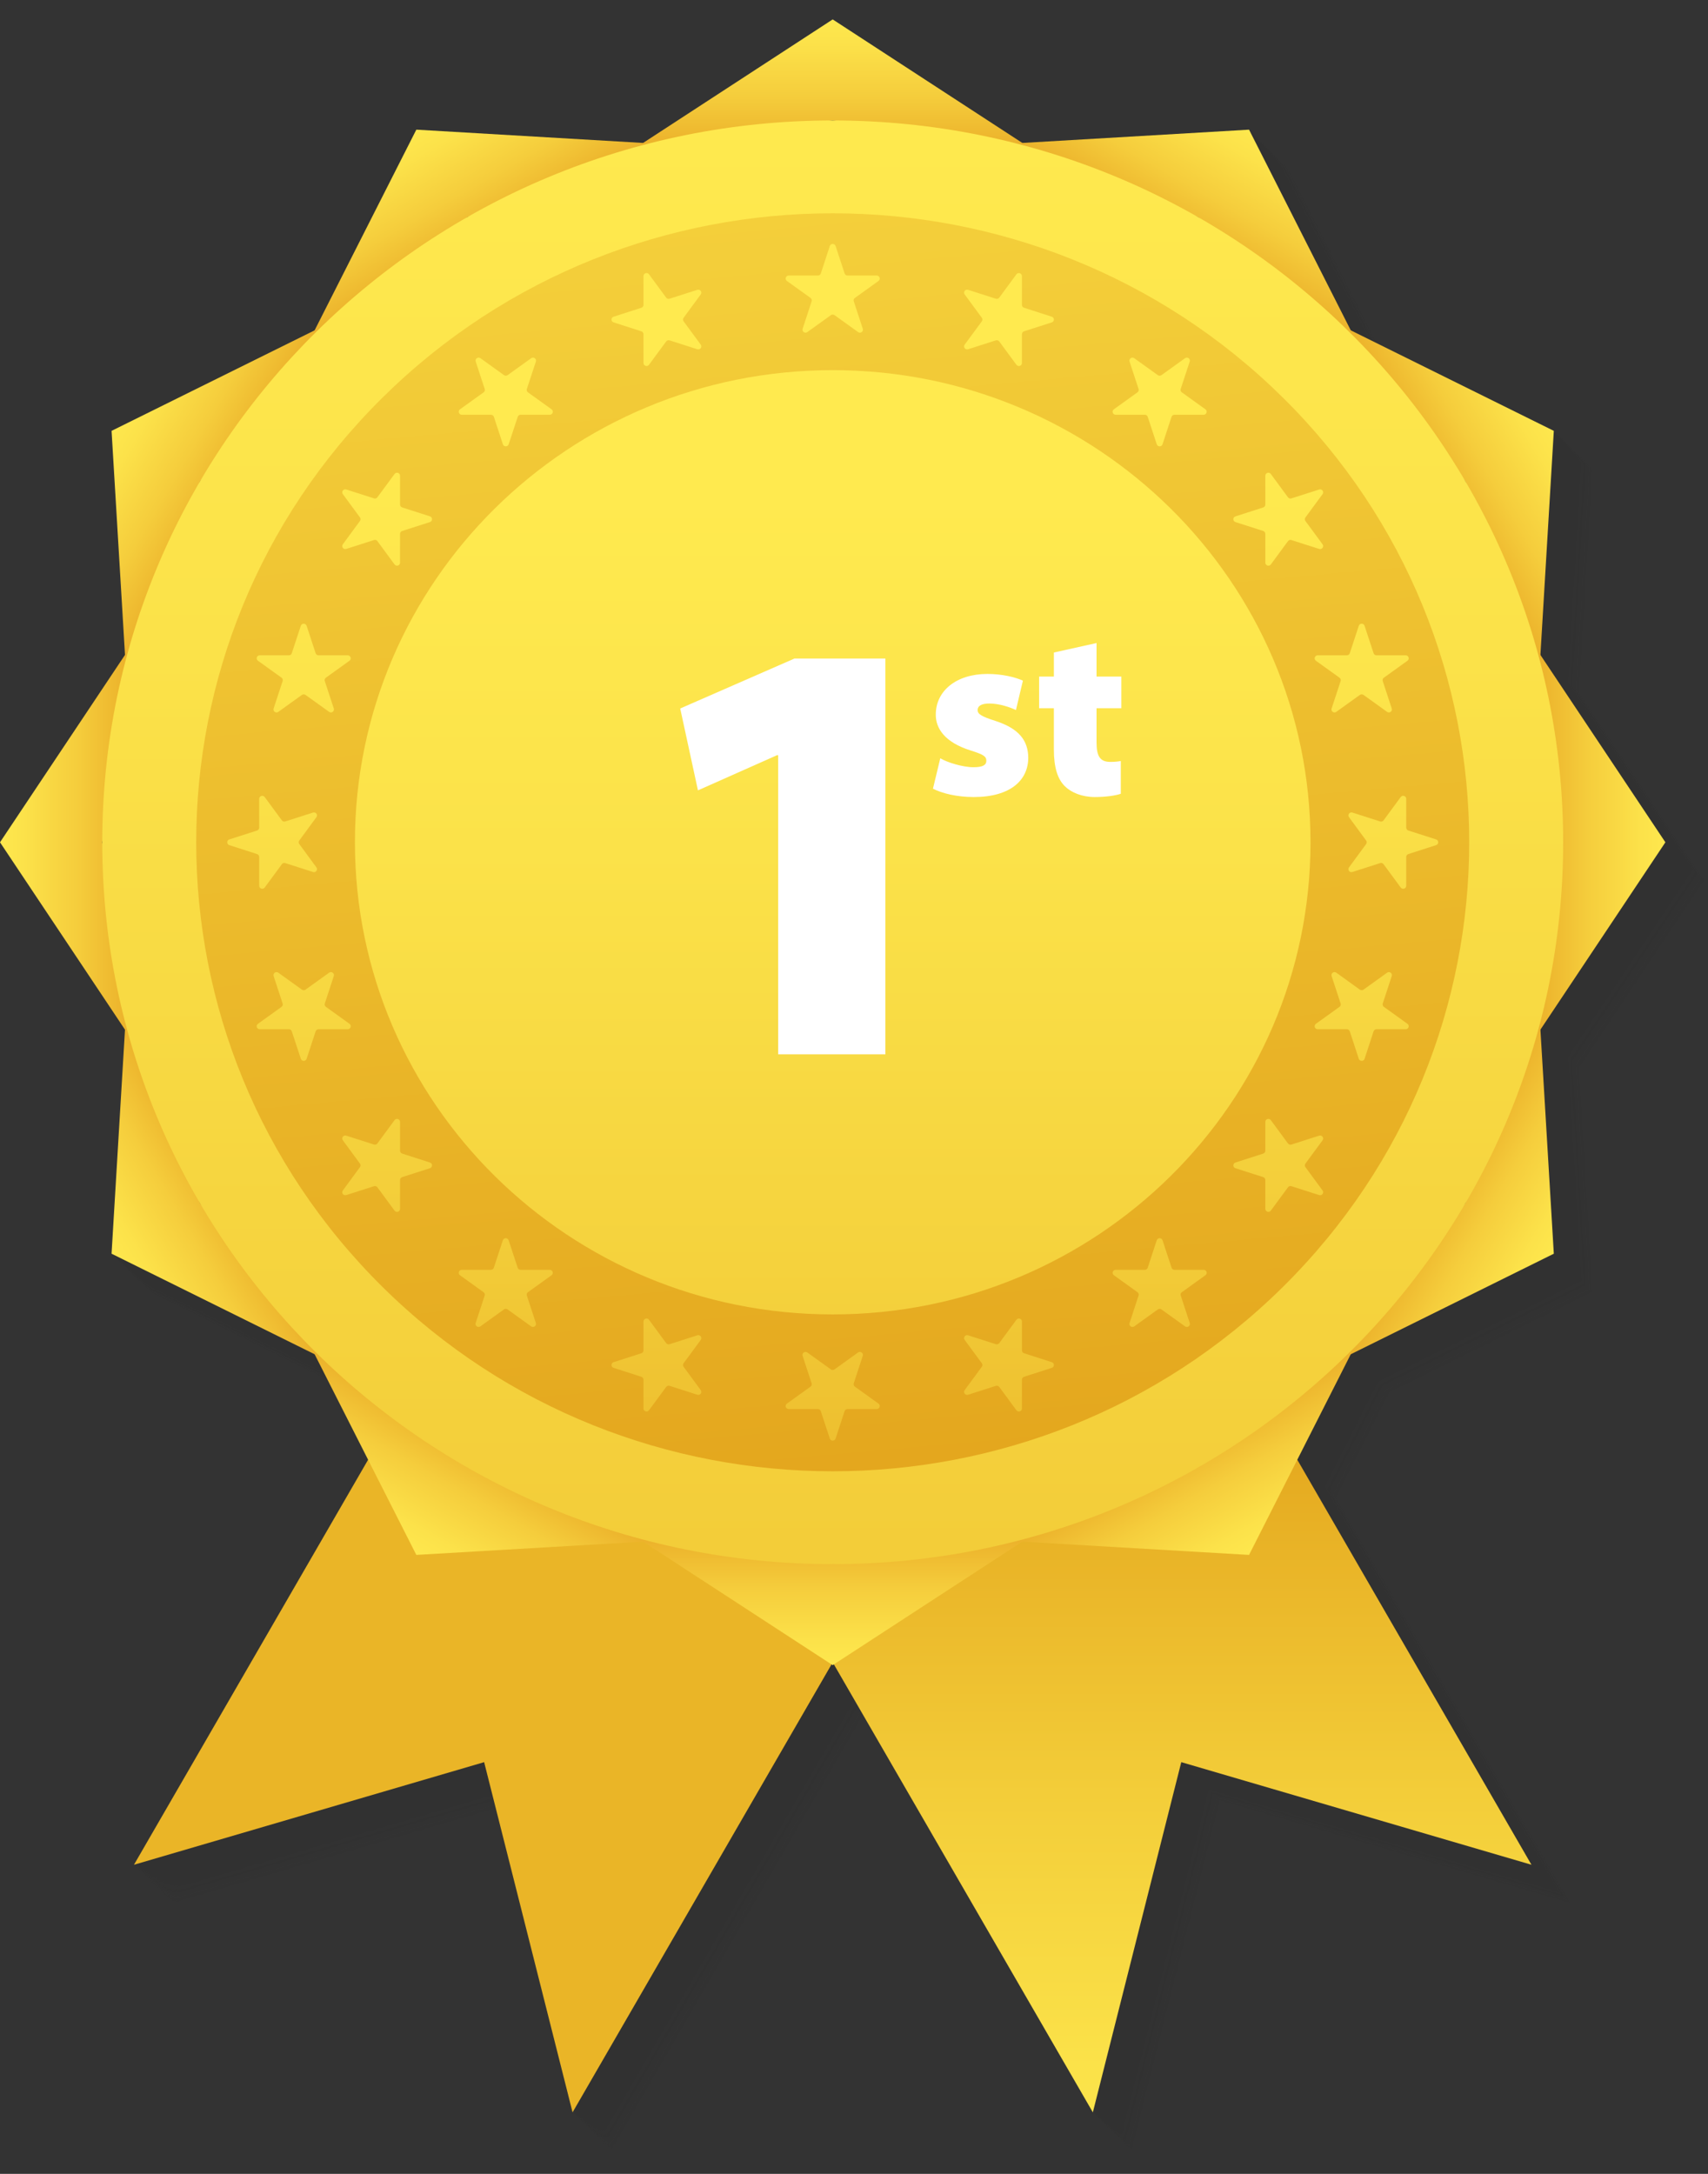
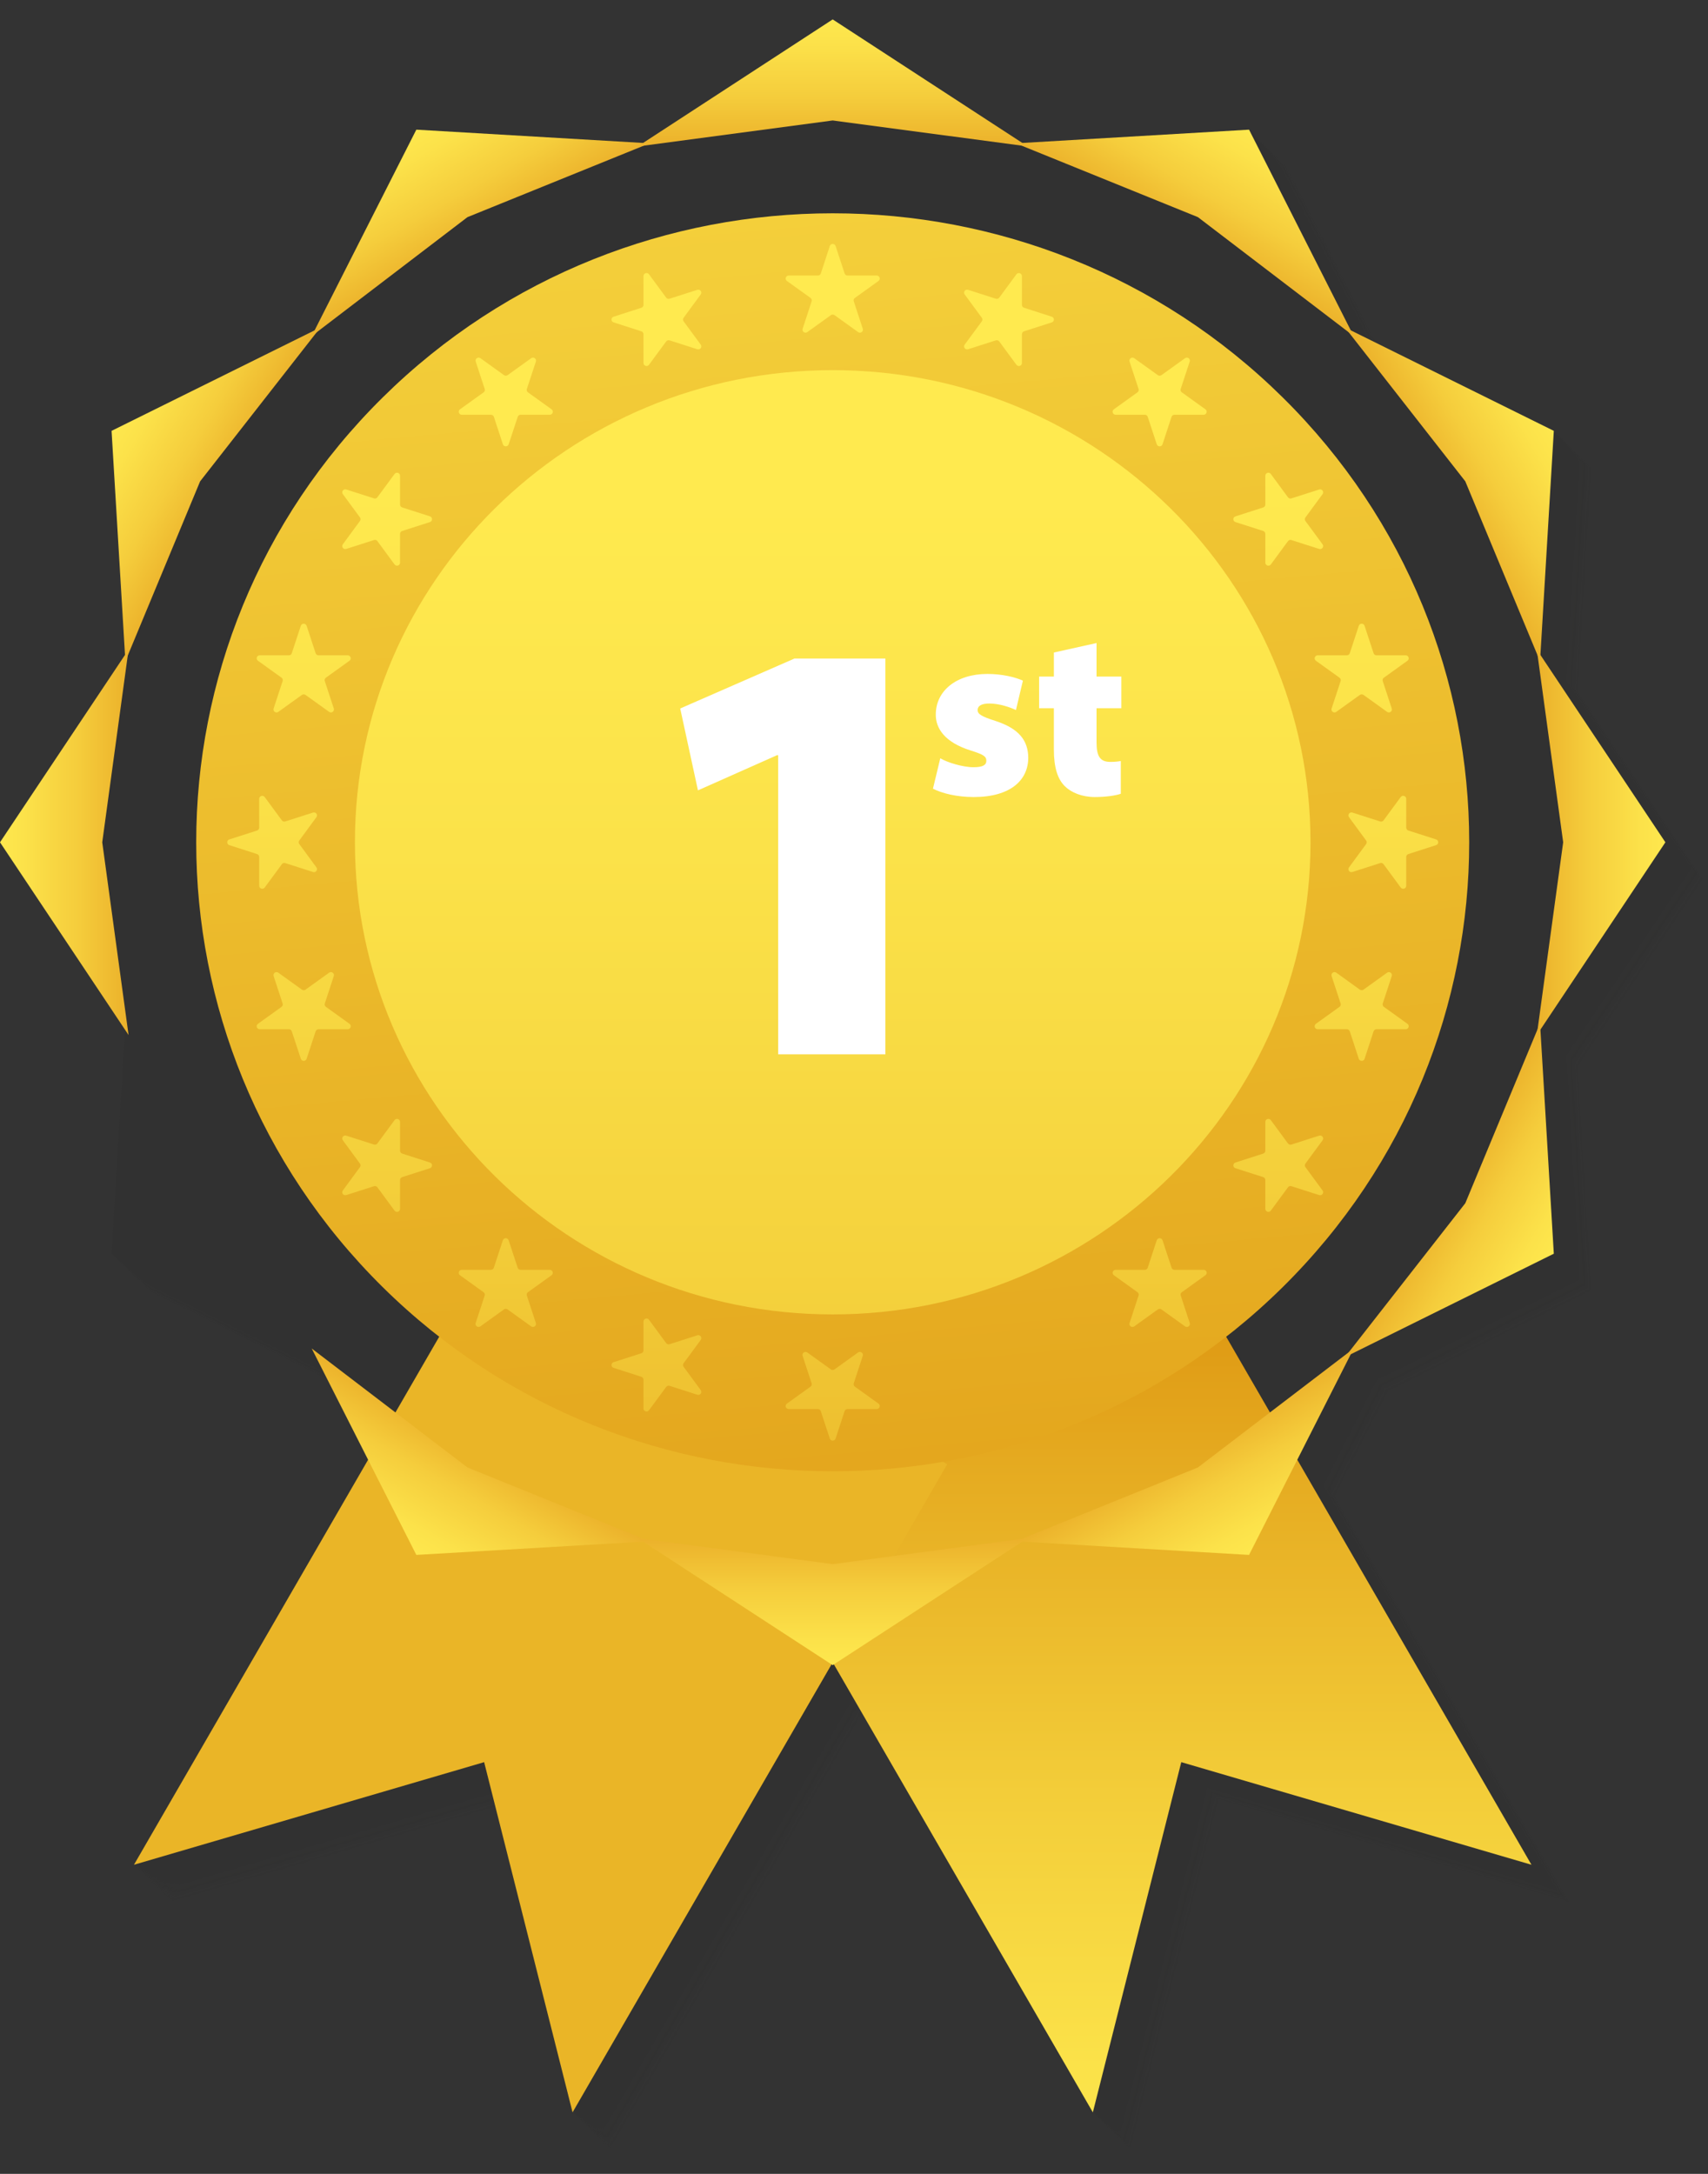
<svg xmlns="http://www.w3.org/2000/svg" width="44" height="56" viewBox="0 0 44 56" fill="none">
  <rect x="0" y="0" width="44" height="56" fill="#333333" stroke="none" />
  <g clip-path="url(#clip0_127_3424)">
    <g opacity="0.08">
      <path opacity="0.03" d="M40.745 17.92L41.091 12.149L35.86 9.559L33.239 4.39L27.398 4.732L22.514 1.55L17.629 4.732L11.788 4.39L9.168 9.559L3.937 12.149L4.283 17.92L1.062 22.747L4.283 27.575L3.937 33.346L9.168 35.936L10.545 38.653L4.513 49.087L13.534 46.444L15.812 55.466L22.483 43.926L22.513 43.946L22.543 43.926L29.215 55.466L31.492 46.444L40.513 49.087L34.481 38.653L35.859 35.936L41.09 33.346L40.743 27.575L43.964 22.747L40.743 17.92H40.745Z" fill="#1D1D1B" />
      <path opacity="0.06" d="M40.709 17.885L41.056 12.114L35.825 9.524L33.204 4.355L27.363 4.697L22.479 1.515L17.594 4.697L11.753 4.355L9.132 9.524L3.901 12.114L4.248 17.885L1.027 22.712L4.248 27.539L3.901 33.311L9.132 35.901L10.51 38.618L4.478 49.052L13.499 46.409L15.777 55.431L22.448 43.891L22.478 43.91L22.508 43.891L29.179 55.431L31.457 46.409L40.478 49.052L34.446 38.618L35.824 35.901L41.055 33.311L40.708 27.539L43.929 22.712L40.708 17.885H40.709Z" fill="#1D1D1B" />
-       <path opacity="0.1" d="M40.674 17.851L41.02 12.079L35.789 9.489L33.169 4.32L27.328 4.662L22.443 1.48L17.558 4.662L11.717 4.32L9.097 9.489L3.866 12.079L4.212 17.851L0.992 22.678L4.212 27.505L3.866 33.276L9.097 35.866L10.474 38.583L4.443 49.017L13.464 46.374L15.741 55.396L22.412 43.856L22.442 43.876L22.473 43.856L29.144 55.396L31.421 46.374L40.442 49.017L34.41 38.583L35.788 35.866L41.019 33.276L40.673 27.505L43.893 22.678L40.673 17.851H40.674Z" fill="#1D1D1B" />
      <path opacity="0.13" d="M40.639 17.815L40.985 12.043L35.754 9.454L33.133 4.285L27.293 4.627L22.408 1.445L17.523 4.627L11.682 4.285L9.062 9.454L3.831 12.043L4.177 17.815L0.957 22.642L4.177 27.469L3.831 33.241L9.062 35.831L10.439 38.548L4.407 48.982L13.428 46.339L15.706 55.361L22.377 43.821L22.407 43.84L22.437 43.821L29.108 55.361L31.386 46.339L40.407 48.982L34.375 38.548L35.753 35.831L40.984 33.241L40.638 27.469L43.858 22.642L40.638 17.815H40.639Z" fill="#1D1D1B" />
      <path opacity="0.16" d="M40.603 17.78L40.949 12.009L35.718 9.419L33.098 4.25L27.257 4.592L22.372 1.41L17.487 4.592L11.646 4.25L9.026 9.419L3.795 12.009L4.141 17.78L0.921 22.608L4.141 27.435L3.795 33.206L9.026 35.796L10.403 38.513L4.372 48.947L13.393 46.304L15.67 55.326L22.341 43.786L22.372 43.806L22.402 43.786L29.073 55.326L31.35 46.304L40.371 48.947L34.34 38.513L35.717 35.796L40.948 33.206L40.602 27.435L43.822 22.608L40.602 17.78H40.603Z" fill="#1D1D1B" />
      <path opacity="0.19" d="M40.568 17.745L40.914 11.973L35.683 9.384L33.063 4.215L27.222 4.557L22.337 1.375L17.452 4.557L11.611 4.215L8.991 9.384L3.76 11.973L4.106 17.745L0.886 22.572L4.106 27.399L3.76 33.171L8.991 35.761L10.368 38.478L4.337 48.912L13.358 46.269L15.635 55.291L22.306 43.751L22.336 43.77L22.367 43.751L29.038 55.291L31.315 46.269L40.336 48.912L34.304 38.478L35.682 35.761L40.913 33.171L40.567 27.399L43.787 22.572L40.567 17.745H40.568Z" fill="#1D1D1B" />
      <path opacity="0.23" d="M40.532 17.71L40.879 11.938L35.648 9.349L33.027 4.18L27.186 4.522L22.301 1.339L17.416 4.522L11.575 4.18L8.955 9.349L3.724 11.938L4.07 17.71L0.85 22.537L4.07 27.364L3.724 33.136L8.955 35.725L10.332 38.443L4.3 48.877L13.322 46.234L15.599 55.255L22.27 43.716L22.3 43.735L22.331 43.716L29.002 55.255L31.279 46.234L40.3 48.877L34.268 38.443L35.646 35.725L40.877 33.136L40.531 27.364L43.751 22.537L40.531 17.71H40.532Z" fill="#1D1D1B" />
      <path opacity="0.26" d="M40.497 17.675L40.843 11.904L35.612 9.314L32.992 4.145L27.151 4.487L22.266 1.305L17.381 4.487L11.54 4.145L8.92 9.314L3.688 11.904L4.035 17.675L0.814 22.502L4.035 27.329L3.688 33.101L8.92 35.691L10.297 38.408L4.265 48.842L13.286 46.199L15.564 55.221L22.235 43.681L22.265 43.7L22.295 43.681L28.966 55.221L31.244 46.199L40.265 48.842L34.233 38.408L35.611 35.691L40.842 33.101L40.495 27.329L43.716 22.502L40.495 17.675H40.497Z" fill="#1D1D1B" />
      <path opacity="0.29" d="M40.462 17.64L40.808 11.868L35.577 9.279L32.956 4.11L27.115 4.452L22.23 1.27L17.345 4.452L11.504 4.11L8.884 9.279L3.653 11.868L3.999 17.64L0.779 22.467L3.999 27.294L3.653 33.066L8.884 35.655L10.261 38.373L4.23 48.807L13.251 46.164L15.528 55.185L22.199 43.646L22.23 43.665L22.26 43.646L28.931 55.185L31.208 46.164L40.229 48.807L34.197 38.373L35.575 35.655L40.806 33.066L40.46 27.294L43.68 22.467L40.46 17.64H40.462Z" fill="#1D1D1B" />
      <path opacity="0.32" d="M40.426 17.605L40.773 11.834L35.541 9.244L32.921 4.075L27.08 4.417L22.195 1.235L17.31 4.417L11.469 4.075L8.849 9.244L3.618 11.834L3.964 17.605L0.744 22.432L3.964 27.259L3.618 33.031L8.849 35.621L10.226 38.338L4.194 48.772L13.216 46.129L15.493 55.151L22.164 43.611L22.194 43.631L22.224 43.611L28.896 55.151L31.173 46.129L40.194 48.772L34.162 38.338L35.54 35.621L40.771 33.031L40.425 27.259L43.645 22.432L40.425 17.605H40.426Z" fill="#1D1D1B" />
-       <path opacity="0.35" d="M40.391 17.57L40.737 11.798L35.506 9.209L32.885 4.04L27.045 4.382L22.159 1.2L17.274 4.382L11.434 4.04L8.813 9.209L3.582 11.798L3.928 17.57L0.708 22.397L3.928 27.224L3.582 32.996L8.813 35.586L10.191 38.303L4.159 48.737L13.18 46.094L15.457 55.115L22.128 43.576L22.159 43.595L22.189 43.576L28.86 55.115L31.137 46.094L40.158 48.737L34.127 38.303L35.504 35.586L40.735 32.996L40.389 27.224L43.609 22.397L40.389 17.57H40.391Z" fill="#1D1D1B" />
      <path opacity="0.39" d="M40.355 17.535L40.701 11.764L35.47 9.174L32.85 4.005L27.009 4.347L22.124 1.165L17.239 4.347L11.399 4.005L8.778 9.174L3.547 11.764L3.893 17.535L0.673 22.363L3.893 27.189L3.547 32.961L8.778 35.551L10.155 38.268L4.124 48.702L13.145 46.059L15.422 55.081L22.093 43.541L22.123 43.561L22.154 43.541L28.825 55.081L31.102 46.059L40.123 48.702L34.092 38.268L35.469 35.551L40.7 32.961L40.354 27.189L43.574 22.363L40.354 17.535H40.355Z" fill="#1D1D1B" />
      <path opacity="0.42" d="M40.32 17.5L40.666 11.728L35.435 9.139L32.815 3.97L26.974 4.312L22.088 1.13L17.204 4.312L11.363 3.97L8.742 9.139L3.511 11.728L3.858 17.5L0.637 22.327L3.858 27.154L3.511 32.926L8.742 35.516L10.12 38.233L4.088 48.667L13.109 46.024L15.387 55.045L22.058 43.506L22.088 43.525L22.118 43.506L28.789 55.045L31.067 46.024L40.088 48.667L34.056 38.233L35.433 35.516L40.664 32.926L40.318 27.154L43.538 22.327L40.318 17.5H40.32Z" fill="#1D1D1B" />
      <path opacity="0.45" d="M40.284 17.465L40.63 11.694L35.399 9.104L32.779 3.935L26.938 4.277L22.053 1.095L17.169 4.277L11.328 3.935L8.707 9.104L3.476 11.694L3.822 17.465L0.602 22.293L3.822 27.12L3.476 32.891L8.707 35.481L10.085 38.198L4.053 48.632L13.074 45.989L15.351 55.011L22.023 43.471L22.053 43.491L22.083 43.471L28.754 55.011L31.032 45.989L40.053 48.632L34.021 38.198L35.398 35.481L40.629 32.891L40.283 27.12L43.503 22.293L40.283 17.465H40.284Z" fill="#1D1D1B" />
      <path opacity="0.48" d="M40.249 17.43L40.595 11.659L35.364 9.069L32.744 3.9L26.903 4.242L22.018 1.06L17.133 4.242L11.292 3.9L8.672 9.069L3.44 11.659L3.787 17.43L0.566 22.257L3.787 27.084L3.44 32.856L8.672 35.446L10.049 38.163L4.017 48.597L13.038 45.954L15.316 54.976L21.987 43.436L22.017 43.455L22.047 43.436L28.718 54.976L30.996 45.954L40.017 48.597L33.985 38.163L35.363 35.446L40.594 32.856L40.247 27.084L43.468 22.257L40.247 17.43H40.249Z" fill="#1D1D1B" />
      <path opacity="0.52" d="M40.213 17.395L40.56 11.624L35.328 9.034L32.708 3.865L26.867 4.207L21.983 1.025L17.098 4.207L11.257 3.865L8.636 9.034L3.405 11.624L3.752 17.395L0.531 22.223L3.752 27.05L3.405 32.821L8.636 35.411L10.014 38.128L3.982 48.562L13.003 45.919L15.281 54.941L21.952 43.401L21.982 43.421L22.012 43.401L28.683 54.941L30.961 45.919L39.982 48.562L33.95 38.128L35.327 35.411L40.559 32.821L40.212 27.05L43.433 22.223L40.212 17.395H40.213Z" fill="#1D1D1B" />
      <path opacity="0.55" d="M40.178 17.36L40.525 11.588L35.293 8.999L32.673 3.83L26.832 4.172L21.947 0.99L17.062 4.172L11.221 3.83L8.601 8.999L3.37 11.588L3.716 17.36L0.496 22.187L3.716 27.014L3.37 32.786L8.601 35.376L9.978 38.093L3.946 48.527L12.967 45.884L15.245 54.906L21.916 43.366L21.946 43.386L21.976 43.366L28.648 54.906L30.925 45.884L39.946 48.527L33.914 38.093L35.292 35.376L40.523 32.786L40.177 27.014L43.397 22.187L40.177 17.36H40.178Z" fill="#1D1D1B" />
      <path opacity="0.58" d="M40.142 17.326L40.489 11.554L35.258 8.964L32.637 3.795L26.797 4.137L21.912 0.955L17.027 4.137L11.186 3.795L8.566 8.964L3.334 11.554L3.681 17.326L0.46 22.153L3.681 26.98L3.334 32.751L8.566 35.341L9.943 38.058L3.911 48.492L12.932 45.849L15.21 54.871L21.881 43.331L21.911 43.351L21.941 43.331L28.612 54.871L30.89 45.849L39.911 48.492L33.879 38.058L35.257 35.341L40.488 32.751L40.142 26.98L43.362 22.153L40.142 17.326H40.142Z" fill="#1D1D1B" />
      <path opacity="0.61" d="M40.108 17.29L40.454 11.518L35.223 8.929L32.602 3.76L26.761 4.102L21.876 0.92L16.991 4.102L11.15 3.76L8.53 8.929L3.299 11.518L3.645 17.29L0.425 22.117L3.645 26.944L3.299 32.716L8.53 35.306L9.907 38.023L3.876 48.457L12.897 45.814L15.174 54.836L21.845 43.296L21.875 43.316L21.906 43.296L28.577 54.836L30.854 45.814L39.875 48.457L33.843 38.023L35.221 35.306L40.452 32.716L40.106 26.944L43.326 22.117L40.106 17.29H40.108Z" fill="#1D1D1B" />
      <path opacity="0.65" d="M40.072 17.256L40.418 11.484L35.187 8.894L32.566 3.725L26.726 4.067L21.841 0.885L16.956 4.067L11.115 3.725L8.495 8.894L3.264 11.484L3.61 17.256L0.39 22.083L3.61 26.91L3.264 32.681L8.495 35.271L9.872 37.988L3.84 48.422L12.861 45.779L15.139 54.801L21.81 43.261L21.84 43.281L21.87 43.261L28.542 54.801L30.819 45.779L39.84 48.422L33.808 37.988L35.186 35.271L40.417 32.681L40.071 26.91L43.291 22.083L40.071 17.256H40.072Z" fill="#1D1D1B" />
      <path opacity="0.68" d="M40.037 17.22L40.383 11.449L35.152 8.859L32.531 3.69L26.691 4.032L21.805 0.85L16.92 4.032L11.08 3.69L8.459 8.859L3.228 11.449L3.574 17.22L0.354 22.047L3.574 26.875L3.228 32.646L8.459 35.236L9.837 37.953L3.805 48.387L12.826 45.744L15.103 54.766L21.774 43.226L21.805 43.245L21.835 43.226L28.506 54.766L30.784 45.744L39.804 48.387L33.773 37.953L35.15 35.236L40.381 32.646L40.035 26.875L43.255 22.047L40.035 17.22H40.037Z" fill="#1D1D1B" />
      <path opacity="0.71" d="M40.001 17.186L40.347 11.414L35.116 8.824L32.496 3.655L26.655 3.997L21.77 0.815L16.885 3.997L11.044 3.655L8.424 8.824L3.193 11.414L3.539 17.186L0.319 22.013L3.539 26.84L3.193 32.611L8.424 35.201L9.801 37.919L3.77 48.352L12.791 45.709L15.068 54.731L21.739 43.191L21.77 43.211L21.8 43.191L28.471 54.731L30.748 45.709L39.769 48.352L33.738 37.919L35.115 35.201L40.346 32.611L40 26.84L43.22 22.013L40 17.186H40.001Z" fill="#1D1D1B" />
      <path opacity="0.74" d="M39.966 17.15L40.312 11.379L35.081 8.789L32.461 3.62L26.62 3.962L21.734 0.78L16.85 3.962L11.009 3.62L8.388 8.789L3.157 11.379L3.504 17.15L0.283 21.977L3.504 26.805L3.157 32.576L8.388 35.166L9.766 37.883L3.734 48.317L12.755 45.674L15.033 54.696L21.704 43.156L21.734 43.176L21.764 43.156L28.435 54.696L30.713 45.674L39.734 48.317L33.702 37.883L35.079 35.166L40.31 32.576L39.964 26.805L43.184 21.977L39.964 17.15H39.966Z" fill="#1D1D1B" />
      <path opacity="0.77" d="M39.93 17.116L40.276 11.344L35.045 8.754L32.425 3.585L26.584 3.927L21.699 0.745L16.814 3.927L10.974 3.585L8.353 8.754L3.122 11.344L3.468 17.116L0.248 21.943L3.468 26.77L3.122 32.541L8.353 35.131L9.731 37.849L3.699 48.282L12.72 45.639L14.997 54.661L21.669 43.121L21.699 43.141L21.729 43.121L28.4 54.661L30.677 45.639L39.699 48.282L33.667 37.849L35.044 35.131L40.275 32.541L39.929 26.77L43.149 21.943L39.929 17.116H39.93Z" fill="#1D1D1B" />
      <path opacity="0.81" d="M39.895 17.08L40.241 11.309L35.01 8.719L32.39 3.55L26.549 3.892L21.664 0.71L16.779 3.892L10.938 3.55L8.318 8.719L3.086 11.309L3.433 17.08L0.212 21.907L3.433 26.735L3.086 32.506L8.318 35.096L9.695 37.813L3.663 48.247L12.684 45.604L14.962 54.626L21.633 43.086L21.663 43.106L21.693 43.086L28.364 54.626L30.642 45.604L39.663 48.247L33.631 37.813L35.009 35.096L40.24 32.506L39.893 26.735L43.114 21.907L39.893 17.08H39.895Z" fill="#1D1D1B" />
      <path opacity="0.84" d="M39.859 17.046L40.206 11.274L34.974 8.684L32.354 3.515L26.513 3.857L21.628 0.675L16.744 3.857L10.903 3.515L8.282 8.684L3.051 11.274L3.398 17.046L0.177 21.873L3.398 26.7L3.051 32.472L8.282 35.061L9.66 37.779L3.628 48.212L12.649 45.569L14.927 54.591L21.598 43.051L21.628 43.071L21.658 43.051L28.329 54.591L30.607 45.569L39.628 48.212L33.596 37.779L34.973 35.061L40.205 32.472L39.858 26.7L43.079 21.873L39.858 17.046H39.859Z" fill="#1D1D1B" />
      <path opacity="0.87" d="M39.824 17.011L40.17 11.239L34.939 8.649L32.319 3.48L26.478 3.822L21.593 0.64L16.708 3.822L10.867 3.48L8.247 8.649L3.016 11.239L3.362 17.011L0.142 21.837L3.362 26.665L3.016 32.436L8.247 35.026L9.624 37.743L3.592 48.177L12.614 45.534L14.891 54.556L21.562 43.016L21.592 43.036L21.622 43.016L28.294 54.556L30.571 45.534L39.592 48.177L33.56 37.743L34.938 35.026L40.169 32.436L39.823 26.665L43.043 21.837L39.823 17.011H39.824Z" fill="#1D1D1B" />
      <path opacity="0.9" d="M39.788 16.976L40.135 11.204L34.904 8.614L32.283 3.445L26.442 3.787L21.558 0.605L16.673 3.787L10.832 3.445L8.212 8.614L2.98 11.204L3.327 16.976L0.106 21.803L3.327 26.63L2.98 32.402L8.212 34.991L9.589 37.709L3.557 48.142L12.578 45.499L14.856 54.521L21.527 42.981L21.557 43.001L21.587 42.981L28.258 54.521L30.536 45.499L39.557 48.142L33.525 37.709L34.903 34.991L40.134 32.402L39.787 26.63L43.008 21.803L39.787 16.976H39.788Z" fill="#1D1D1B" />
      <path opacity="0.94" d="M39.753 16.941L40.1 11.169L34.869 8.579L32.248 3.41L26.407 3.752L21.522 0.57L16.637 3.752L10.796 3.41L8.176 8.579L2.945 11.169L3.291 16.941L0.071 21.768L3.291 26.595L2.945 32.366L8.176 34.956L9.553 37.673L3.522 48.107L12.543 45.464L14.82 54.486L21.491 42.946L21.521 42.966L21.552 42.946L28.223 54.486L30.5 45.464L39.521 48.107L33.489 37.673L34.867 34.956L40.098 32.366L39.752 26.595L42.972 21.768L39.752 16.941H39.753Z" fill="#1D1D1B" />
      <path opacity="0.97" d="M39.718 16.906L40.064 11.134L34.833 8.545L32.212 3.375L26.372 3.717L21.487 0.535L16.602 3.717L10.761 3.375L8.141 8.545L2.91 11.134L3.256 16.906L0.036 21.733L3.256 26.56L2.91 32.332L8.141 34.921L9.518 37.639L3.486 48.073L12.508 45.429L14.785 54.451L21.456 42.911L21.486 42.931L21.517 42.911L28.188 54.451L30.465 45.429L39.486 48.073L33.454 37.639L34.832 34.921L40.063 32.332L39.717 26.56L42.937 21.733L39.717 16.906H39.718Z" fill="#1D1D1B" />
      <path d="M39.683 16.871L40.029 11.099L34.798 8.509L32.177 3.34L26.337 3.682L21.451 0.5L16.566 3.682L10.726 3.34L8.105 8.509L2.874 11.099L3.22 16.871L0 21.698L3.22 26.525L2.874 32.296L8.105 34.886L9.483 37.603L3.451 48.037L12.472 45.394L14.749 54.416L21.421 42.876L21.451 42.896L21.481 42.876L28.152 54.416L30.43 45.394L39.45 48.037L33.419 37.603L34.796 34.886L40.027 32.296L39.681 26.525L42.901 21.698L39.681 16.871H39.683Z" fill="#1D1D1B" />
    </g>
    <path d="M28.153 54.415L30.431 45.394L39.452 48.037L29.799 31.341L18.501 37.719L28.153 54.415Z" fill="url(#paint0_linear_127_3424)" />
    <path d="M14.75 54.415L12.472 45.394L3.451 48.037L13.103 31.341L24.402 37.719L14.75 54.415Z" fill="url(#paint1_linear_127_3424)" />
    <path d="M21.451 0.5L26.476 3.773L21.451 3.103L16.427 3.773L21.451 0.5Z" fill="url(#paint2_linear_127_3424)" />
    <path d="M10.725 3.34L16.733 3.692L12.042 5.594L8.03 8.657L10.725 3.34Z" fill="url(#paint3_linear_127_3424)" />
    <path d="M2.874 11.099L8.254 8.436L5.155 12.4L3.23 17.035L2.874 11.099Z" fill="url(#paint4_linear_127_3424)" />
    <path d="M0 21.698L3.312 16.733L2.634 21.698L3.312 26.663L0 21.698Z" fill="url(#paint5_linear_127_3424)" />
-     <path d="M2.874 32.296L3.23 26.36L5.155 30.995L8.254 34.96L2.874 32.296Z" fill="url(#paint6_linear_127_3424)" />
    <path d="M10.725 40.055L8.03 34.738L12.042 37.802L16.733 39.704L10.725 40.055Z" fill="url(#paint7_linear_127_3424)" />
    <path d="M21.451 42.895L16.427 39.622L21.451 40.293L26.476 39.622L21.451 42.895Z" fill="url(#paint8_linear_127_3424)" />
    <path d="M32.177 40.055L26.17 39.704L30.86 37.802L34.872 34.738L32.177 40.055Z" fill="url(#paint9_linear_127_3424)" />
    <path d="M40.028 32.296L34.648 34.96L37.748 30.995L39.673 26.36L40.028 32.296Z" fill="url(#paint10_linear_127_3424)" />
    <path d="M42.902 21.698L39.59 26.663L40.269 21.698L39.59 16.733L42.902 21.698Z" fill="url(#paint11_linear_127_3424)" />
    <path d="M40.028 11.099L39.673 17.035L37.748 12.4L34.648 8.436L40.028 11.099Z" fill="url(#paint12_linear_127_3424)" />
    <path d="M32.177 3.34L34.872 8.657L30.86 5.594L26.17 3.692L32.177 3.34Z" fill="url(#paint13_linear_127_3424)" />
-     <path d="M21.451 40.293C31.844 40.293 40.269 31.967 40.269 21.698C40.269 11.428 31.844 3.103 21.451 3.103C11.059 3.103 2.634 11.428 2.634 21.698C2.634 31.967 11.059 40.293 21.451 40.293Z" fill="url(#paint14_linear_127_3424)" />
    <path d="M33.046 33.155C39.449 26.827 39.449 16.568 33.046 10.24C26.642 3.913 16.26 3.913 9.857 10.24C3.454 16.568 3.454 26.827 9.857 33.155C16.26 39.483 26.642 39.483 33.046 33.155Z" fill="url(#paint15_linear_127_3424)" />
    <path d="M21.451 33.86C28.249 33.86 33.76 28.415 33.76 21.698C33.76 14.98 28.249 9.535 21.451 9.535C14.654 9.535 9.143 14.98 9.143 21.698C9.143 28.415 14.654 33.86 21.451 33.86Z" fill="url(#paint16_linear_127_3424)" />
    <path d="M21.526 6.337L21.758 7.044C21.769 7.076 21.799 7.098 21.833 7.098H22.585C22.661 7.098 22.692 7.194 22.631 7.238L22.023 7.675C21.995 7.694 21.984 7.729 21.994 7.761L22.226 8.468C22.25 8.54 22.167 8.599 22.106 8.555L21.498 8.118C21.47 8.099 21.433 8.099 21.405 8.118L20.797 8.555C20.736 8.599 20.653 8.54 20.677 8.468L20.909 7.761C20.919 7.729 20.908 7.694 20.88 7.675L20.272 7.238C20.211 7.194 20.242 7.098 20.318 7.098H21.07C21.104 7.098 21.134 7.076 21.145 7.044L21.377 6.337C21.401 6.266 21.503 6.266 21.526 6.337Z" fill="url(#paint17_linear_127_3424)" />
    <path d="M16.719 7.066L17.161 7.667C17.181 7.694 17.216 7.706 17.249 7.695L17.964 7.466C18.036 7.443 18.096 7.524 18.052 7.585L17.61 8.186C17.59 8.213 17.59 8.25 17.61 8.277L18.052 8.878C18.096 8.939 18.036 9.021 17.964 8.997L17.249 8.768C17.216 8.758 17.181 8.769 17.161 8.796L16.719 9.397C16.675 9.458 16.577 9.426 16.577 9.351V8.609C16.577 8.575 16.555 8.545 16.523 8.535L15.808 8.305C15.735 8.282 15.735 8.181 15.808 8.158L16.523 7.928C16.555 7.918 16.577 7.888 16.577 7.855V7.112C16.577 7.036 16.674 7.005 16.719 7.066Z" fill="url(#paint18_linear_127_3424)" />
    <path d="M12.376 9.227L12.984 9.664C13.011 9.683 13.048 9.683 13.076 9.664L13.684 9.227C13.745 9.183 13.828 9.242 13.805 9.314L13.572 10.021C13.562 10.053 13.574 10.088 13.601 10.107L14.209 10.544C14.271 10.588 14.239 10.684 14.163 10.684H13.411C13.377 10.684 13.347 10.706 13.337 10.738L13.104 11.445C13.081 11.516 12.979 11.516 12.955 11.445L12.723 10.738C12.713 10.706 12.682 10.684 12.648 10.684H11.896C11.82 10.684 11.789 10.588 11.85 10.544L12.459 10.107C12.486 10.088 12.498 10.053 12.487 10.021L12.255 9.314C12.231 9.242 12.314 9.183 12.376 9.227Z" fill="url(#paint19_linear_127_3424)" />
    <path d="M8.919 12.609L9.635 12.838C9.667 12.849 9.702 12.838 9.722 12.81L10.164 12.21C10.209 12.149 10.306 12.18 10.306 12.255V12.998C10.306 13.032 10.328 13.061 10.361 13.072L11.076 13.301C11.148 13.324 11.148 13.425 11.076 13.449L10.361 13.678C10.328 13.688 10.306 13.718 10.306 13.752V14.495C10.306 14.57 10.209 14.601 10.164 14.54L9.722 13.939C9.703 13.912 9.667 13.901 9.635 13.911L8.919 14.141C8.847 14.164 8.787 14.082 8.832 14.021L9.273 13.42C9.293 13.393 9.293 13.356 9.273 13.329L8.832 12.729C8.787 12.668 8.847 12.586 8.919 12.609Z" fill="url(#paint20_linear_127_3424)" />
    <path d="M6.691 16.881H7.443C7.477 16.881 7.507 16.859 7.517 16.827L7.749 16.121C7.773 16.049 7.875 16.049 7.899 16.121L8.131 16.827C8.141 16.859 8.171 16.881 8.205 16.881H8.957C9.034 16.881 9.065 16.977 9.003 17.021L8.395 17.458C8.368 17.477 8.356 17.513 8.367 17.545L8.599 18.251C8.623 18.323 8.54 18.382 8.478 18.338L7.87 17.901C7.843 17.882 7.805 17.882 7.778 17.901L7.17 18.338C7.108 18.382 7.026 18.323 7.049 18.251L7.281 17.545C7.292 17.513 7.28 17.478 7.253 17.458L6.645 17.021C6.583 16.977 6.615 16.881 6.691 16.881Z" fill="url(#paint21_linear_127_3424)" />
    <path d="M5.907 21.624L6.622 21.395C6.655 21.384 6.677 21.354 6.677 21.321V20.578C6.677 20.502 6.774 20.471 6.819 20.532L7.261 21.133C7.28 21.16 7.316 21.172 7.348 21.161L8.064 20.932C8.136 20.909 8.196 20.991 8.151 21.051L7.71 21.652C7.69 21.679 7.69 21.716 7.71 21.743L8.151 22.344C8.196 22.405 8.136 22.487 8.064 22.463L7.348 22.234C7.316 22.224 7.281 22.235 7.261 22.262L6.819 22.863C6.774 22.924 6.677 22.892 6.677 22.817V22.075C6.677 22.041 6.655 22.011 6.622 22.001L5.907 21.771C5.835 21.748 5.835 21.647 5.907 21.624Z" fill="url(#paint22_linear_127_3424)" />
    <path d="M6.645 26.374L7.253 25.937C7.28 25.918 7.292 25.883 7.281 25.851L7.049 25.144C7.026 25.072 7.109 25.013 7.17 25.057L7.778 25.494C7.806 25.513 7.843 25.513 7.87 25.494L8.478 25.057C8.54 25.013 8.623 25.072 8.599 25.144L8.367 25.851C8.357 25.883 8.368 25.917 8.396 25.937L9.004 26.374C9.065 26.418 9.033 26.514 8.957 26.514H8.206C8.172 26.514 8.141 26.536 8.131 26.568L7.899 27.275C7.875 27.346 7.773 27.346 7.75 27.275L7.517 26.568C7.507 26.536 7.477 26.514 7.443 26.514H6.691C6.615 26.514 6.583 26.418 6.645 26.374Z" fill="url(#paint23_linear_127_3424)" />
    <path d="M8.832 30.667L9.273 30.066C9.293 30.039 9.293 30.002 9.273 29.975L8.832 29.374C8.787 29.313 8.847 29.231 8.919 29.255L9.635 29.484C9.667 29.494 9.702 29.483 9.722 29.456L10.164 28.855C10.209 28.794 10.306 28.826 10.306 28.901V29.643C10.306 29.677 10.328 29.707 10.361 29.717L11.076 29.947C11.148 29.97 11.148 30.071 11.076 30.094L10.361 30.323C10.328 30.334 10.306 30.364 10.306 30.397V31.14C10.306 31.216 10.209 31.247 10.164 31.186L9.722 30.585C9.703 30.558 9.667 30.546 9.635 30.557L8.919 30.786C8.847 30.809 8.787 30.728 8.832 30.667Z" fill="url(#paint24_linear_127_3424)" />
    <path d="M12.254 34.081L12.486 33.374C12.496 33.343 12.485 33.308 12.457 33.288L11.85 32.851C11.788 32.807 11.819 32.711 11.896 32.711H12.647C12.681 32.711 12.712 32.689 12.722 32.657L12.954 31.95C12.978 31.879 13.08 31.879 13.103 31.95L13.336 32.657C13.346 32.689 13.376 32.711 13.41 32.711H14.162C14.238 32.711 14.27 32.807 14.208 32.851L13.6 33.288C13.573 33.307 13.561 33.343 13.572 33.374L13.804 34.081C13.827 34.153 13.744 34.212 13.683 34.168L13.075 33.731C13.047 33.712 13.01 33.712 12.983 33.731L12.375 34.168C12.313 34.212 12.23 34.153 12.254 34.081Z" fill="url(#paint25_linear_127_3424)" />
    <path d="M16.577 36.283V35.541C16.577 35.507 16.555 35.477 16.523 35.467L15.808 35.237C15.735 35.214 15.735 35.113 15.808 35.09L16.523 34.86C16.555 34.85 16.577 34.82 16.577 34.787V34.044C16.577 33.968 16.674 33.937 16.719 33.998L17.161 34.599C17.181 34.626 17.216 34.638 17.249 34.627L17.964 34.398C18.036 34.374 18.096 34.456 18.052 34.517L17.61 35.118C17.59 35.145 17.59 35.182 17.61 35.209L18.052 35.81C18.096 35.871 18.036 35.953 17.964 35.929L17.249 35.7C17.216 35.69 17.181 35.701 17.161 35.728L16.719 36.329C16.675 36.39 16.577 36.358 16.577 36.283Z" fill="url(#paint26_linear_127_3424)" />
    <path d="M21.377 37.058L21.144 36.351C21.134 36.319 21.104 36.298 21.07 36.298H20.318C20.242 36.298 20.21 36.202 20.272 36.157L20.88 35.721C20.907 35.701 20.919 35.666 20.908 35.634L20.676 34.927C20.653 34.856 20.735 34.797 20.797 34.84L21.405 35.277C21.433 35.297 21.47 35.297 21.497 35.277L22.105 34.84C22.167 34.797 22.25 34.856 22.226 34.927L21.994 35.634C21.983 35.666 21.995 35.7 22.023 35.721L22.631 36.157C22.692 36.201 22.66 36.298 22.584 36.298H21.833C21.799 36.298 21.768 36.319 21.758 36.351L21.526 37.058C21.502 37.13 21.4 37.13 21.377 37.058Z" fill="url(#paint27_linear_127_3424)" />
-     <path d="M26.184 36.329L25.742 35.728C25.722 35.701 25.686 35.69 25.654 35.7L24.939 35.929C24.867 35.953 24.807 35.871 24.851 35.81L25.293 35.209C25.313 35.182 25.313 35.145 25.293 35.118L24.851 34.517C24.807 34.456 24.867 34.374 24.939 34.398L25.654 34.627C25.686 34.638 25.722 34.626 25.742 34.599L26.184 33.998C26.228 33.937 26.326 33.969 26.326 34.044V34.787C26.326 34.82 26.348 34.85 26.38 34.86L27.095 35.09C27.168 35.113 27.168 35.214 27.095 35.237L26.38 35.467C26.348 35.477 26.326 35.507 26.326 35.541V36.283C26.326 36.359 26.229 36.39 26.184 36.329Z" fill="url(#paint28_linear_127_3424)" />
    <path d="M30.528 34.168L29.92 33.731C29.892 33.712 29.855 33.712 29.828 33.731L29.22 34.168C29.158 34.212 29.075 34.153 29.099 34.081L29.331 33.374C29.342 33.343 29.33 33.308 29.303 33.288L28.695 32.851C28.633 32.807 28.665 32.711 28.741 32.711H29.492C29.526 32.711 29.557 32.689 29.567 32.657L29.799 31.95C29.823 31.879 29.925 31.879 29.948 31.95L30.181 32.657C30.191 32.689 30.221 32.711 30.255 32.711H31.007C31.083 32.711 31.115 32.807 31.053 32.851L30.445 33.288C30.418 33.307 30.406 33.343 30.417 33.374L30.649 34.081C30.672 34.153 30.59 34.212 30.528 34.168Z" fill="url(#paint29_linear_127_3424)" />
    <path d="M33.983 30.786L33.268 30.557C33.236 30.546 33.2 30.558 33.18 30.585L32.738 31.186C32.694 31.247 32.596 31.215 32.596 31.14V30.397C32.596 30.364 32.574 30.334 32.542 30.323L31.827 30.094C31.754 30.071 31.754 29.97 31.827 29.947L32.542 29.717C32.574 29.707 32.596 29.677 32.596 29.643V28.901C32.596 28.825 32.693 28.794 32.738 28.855L33.18 29.456C33.2 29.483 33.236 29.494 33.268 29.484L33.983 29.255C34.055 29.231 34.115 29.313 34.071 29.374L33.629 29.975C33.609 30.002 33.609 30.039 33.629 30.066L34.071 30.667C34.115 30.727 34.055 30.809 33.983 30.786Z" fill="url(#paint30_linear_127_3424)" />
    <path d="M36.212 26.514H35.46C35.426 26.514 35.396 26.536 35.385 26.568L35.153 27.275C35.13 27.346 35.028 27.346 35.004 27.275L34.772 26.568C34.761 26.536 34.731 26.514 34.697 26.514H33.945C33.869 26.514 33.838 26.418 33.899 26.374L34.507 25.937C34.535 25.918 34.546 25.883 34.536 25.851L34.304 25.144C34.28 25.072 34.363 25.013 34.425 25.057L35.032 25.494C35.06 25.513 35.097 25.513 35.125 25.494L35.733 25.057C35.794 25.013 35.877 25.072 35.853 25.144L35.621 25.851C35.611 25.883 35.623 25.917 35.65 25.937L36.258 26.374C36.319 26.418 36.288 26.514 36.212 26.514Z" fill="url(#paint31_linear_127_3424)" />
    <path d="M36.996 21.771L36.281 22.001C36.248 22.011 36.226 22.041 36.226 22.075V22.817C36.226 22.893 36.129 22.924 36.084 22.863L35.642 22.262C35.623 22.235 35.587 22.224 35.554 22.234L34.839 22.463C34.767 22.487 34.707 22.405 34.752 22.344L35.193 21.743C35.213 21.716 35.213 21.679 35.193 21.652L34.752 21.051C34.707 20.991 34.767 20.909 34.839 20.932L35.554 21.161C35.587 21.172 35.622 21.16 35.642 21.133L36.084 20.532C36.129 20.471 36.226 20.503 36.226 20.578V21.321C36.226 21.354 36.248 21.384 36.281 21.395L36.996 21.624C37.068 21.647 37.068 21.748 36.996 21.771Z" fill="url(#paint32_linear_127_3424)" />
    <path d="M36.258 17.021L35.65 17.458C35.622 17.477 35.611 17.513 35.621 17.545L35.853 18.251C35.877 18.323 35.794 18.382 35.733 18.338L35.125 17.901C35.097 17.882 35.06 17.882 35.032 17.901L34.424 18.338C34.363 18.382 34.28 18.323 34.304 18.251L34.536 17.545C34.546 17.513 34.535 17.478 34.507 17.458L33.899 17.021C33.838 16.977 33.87 16.881 33.945 16.881H34.697C34.731 16.881 34.761 16.859 34.772 16.827L35.004 16.121C35.027 16.049 35.13 16.049 35.153 16.121L35.385 16.827C35.396 16.859 35.426 16.881 35.46 16.881H36.212C36.288 16.881 36.319 16.977 36.258 17.021Z" fill="url(#paint33_linear_127_3424)" />
    <path d="M34.071 12.729L33.629 13.33C33.609 13.357 33.609 13.394 33.629 13.421L34.071 14.022C34.115 14.082 34.055 14.164 33.983 14.141L33.268 13.912C33.236 13.901 33.2 13.913 33.18 13.94L32.738 14.541C32.694 14.601 32.596 14.57 32.596 14.495V13.752C32.596 13.719 32.574 13.689 32.542 13.678L31.827 13.449C31.754 13.426 31.754 13.325 31.827 13.302L32.542 13.072C32.574 13.062 32.596 13.032 32.596 12.998V12.255C32.596 12.18 32.693 12.149 32.738 12.21L33.18 12.811C33.2 12.838 33.236 12.849 33.268 12.839L33.983 12.61C34.055 12.586 34.115 12.668 34.071 12.729Z" fill="url(#paint34_linear_127_3424)" />
    <path d="M30.648 9.314L30.416 10.021C30.406 10.053 30.417 10.088 30.445 10.107L31.053 10.544C31.114 10.588 31.082 10.684 31.007 10.684H30.255C30.221 10.684 30.191 10.706 30.18 10.738L29.948 11.445C29.925 11.516 29.823 11.516 29.799 11.445L29.567 10.738C29.556 10.706 29.526 10.684 29.492 10.684H28.74C28.664 10.684 28.633 10.588 28.694 10.544L29.302 10.107C29.33 10.088 29.341 10.053 29.331 10.021L29.099 9.314C29.075 9.242 29.158 9.183 29.219 9.227L29.827 9.664C29.855 9.683 29.892 9.683 29.92 9.664L30.528 9.227C30.589 9.183 30.672 9.242 30.648 9.314Z" fill="url(#paint35_linear_127_3424)" />
    <path d="M26.326 7.112V7.855C26.326 7.888 26.348 7.918 26.38 7.928L27.095 8.158C27.168 8.181 27.168 8.282 27.095 8.305L26.38 8.535C26.348 8.545 26.326 8.575 26.326 8.609V9.351C26.326 9.427 26.229 9.458 26.184 9.397L25.742 8.796C25.722 8.769 25.686 8.758 25.654 8.768L24.939 8.997C24.867 9.021 24.807 8.939 24.851 8.878L25.293 8.277C25.313 8.25 25.313 8.213 25.293 8.186L24.851 7.585C24.807 7.524 24.867 7.443 24.939 7.466L25.654 7.695C25.686 7.706 25.722 7.694 25.742 7.667L26.184 7.066C26.228 7.005 26.326 7.037 26.326 7.112Z" fill="url(#paint36_linear_127_3424)" />
    <path d="M20.047 19.455H20.015L17.98 20.36L17.523 18.251L20.467 16.964H22.808V27.16H20.046V19.454L20.047 19.455Z" fill="white" />
    <path d="M24.224 19.534C24.4 19.64 24.799 19.764 25.076 19.764C25.314 19.764 25.409 19.711 25.409 19.598C25.409 19.485 25.339 19.438 25.009 19.334C24.334 19.123 24.103 18.76 24.107 18.406C24.107 17.801 24.631 17.361 25.437 17.361C25.817 17.361 26.156 17.445 26.351 17.534L26.172 18.291C26.025 18.22 25.74 18.123 25.491 18.123C25.299 18.123 25.185 18.174 25.185 18.294C25.185 18.394 25.282 18.456 25.648 18.573C26.254 18.77 26.485 19.08 26.489 19.518C26.489 20.097 26.032 20.532 25.085 20.532C24.657 20.532 24.276 20.441 24.034 20.317L24.223 19.533L24.224 19.534Z" fill="white" />
    <path d="M28.248 16.566V17.429H28.887V18.244H28.248V19.116C28.248 19.477 28.333 19.627 28.606 19.627C28.72 19.627 28.811 19.616 28.873 19.604V20.448C28.744 20.493 28.492 20.532 28.203 20.532C27.872 20.532 27.596 20.416 27.433 20.255C27.245 20.07 27.149 19.772 27.149 19.309V18.244H26.769V17.429H27.149V16.809L28.249 16.565L28.248 16.566Z" fill="white" />
  </g>
  <defs>
    <linearGradient id="paint0_linear_127_3424" x1="28.976" y1="57.989" x2="28.976" y2="28.489" gradientUnits="userSpaceOnUse">
      <stop stop-color="#FFEA4F" />
      <stop offset="0.16" stop-color="#FBE249" />
      <stop offset="0.4" stop-color="#F3CD39" />
      <stop offset="0.69" stop-color="#E5AA20" />
      <stop offset="1" stop-color="#D47F00" />
    </linearGradient>
    <linearGradient id="paint1_linear_127_3424" x1="13.926" y1="0.5" x2="13.926" y2="0.5" gradientUnits="userSpaceOnUse">
      <stop stop-color="#FFEA4F" />
      <stop offset="0.16" stop-color="#FBE249" />
      <stop offset="0.4" stop-color="#F3CD39" />
      <stop offset="0.69" stop-color="#E5AA20" />
      <stop offset="1" stop-color="#D47F00" />
    </linearGradient>
    <linearGradient id="paint2_linear_127_3424" x1="21.451" y1="0.224" x2="21.451" y2="6.482" gradientUnits="userSpaceOnUse">
      <stop stop-color="#FFEA4F" />
      <stop offset="0.14" stop-color="#FCE24A" />
      <stop offset="0.36" stop-color="#F5CD3C" />
      <stop offset="0.62" stop-color="#E9AA26" />
      <stop offset="0.92" stop-color="#D87B08" />
      <stop offset="1" stop-color="#D46E00" />
    </linearGradient>
    <linearGradient id="paint3_linear_127_3424" x1="10.587" y1="3.1" x2="13.697" y2="8.552" gradientUnits="userSpaceOnUse">
      <stop stop-color="#FFEA4F" />
      <stop offset="0.14" stop-color="#FCE24A" />
      <stop offset="0.36" stop-color="#F5CD3C" />
      <stop offset="0.62" stop-color="#E9AA26" />
      <stop offset="0.92" stop-color="#D87B08" />
      <stop offset="1" stop-color="#D46E00" />
    </linearGradient>
    <linearGradient id="paint4_linear_127_3424" x1="2.631" y1="10.96" x2="8.083" y2="14.145" gradientUnits="userSpaceOnUse">
      <stop stop-color="#FFEA4F" />
      <stop offset="0.14" stop-color="#FCE24A" />
      <stop offset="0.36" stop-color="#F5CD3C" />
      <stop offset="0.62" stop-color="#E9AA26" />
      <stop offset="0.92" stop-color="#D87B08" />
      <stop offset="1" stop-color="#D46E00" />
    </linearGradient>
    <linearGradient id="paint5_linear_127_3424" x1="-0.279" y1="21.698" x2="6.054" y2="21.698" gradientUnits="userSpaceOnUse">
      <stop stop-color="#FFEA4F" />
      <stop offset="0.14" stop-color="#FCE24A" />
      <stop offset="0.36" stop-color="#F5CD3C" />
      <stop offset="0.62" stop-color="#E9AA26" />
      <stop offset="0.92" stop-color="#D87B08" />
      <stop offset="1" stop-color="#D46E00" />
    </linearGradient>
    <linearGradient id="paint6_linear_127_3424" x1="2.631" y1="32.432" x2="8.083" y2="29.247" gradientUnits="userSpaceOnUse">
      <stop stop-color="#FFEA4F" />
      <stop offset="0.14" stop-color="#FCE24A" />
      <stop offset="0.36" stop-color="#F5CD3C" />
      <stop offset="0.62" stop-color="#E9AA26" />
      <stop offset="0.92" stop-color="#D87B08" />
      <stop offset="1" stop-color="#D46E00" />
    </linearGradient>
    <linearGradient id="paint7_linear_127_3424" x1="10.582" y1="40.295" x2="13.693" y2="34.843" gradientUnits="userSpaceOnUse">
      <stop stop-color="#FFEA4F" />
      <stop offset="0.14" stop-color="#FCE24A" />
      <stop offset="0.36" stop-color="#F5CD3C" />
      <stop offset="0.62" stop-color="#E9AA26" />
      <stop offset="0.92" stop-color="#D87B08" />
      <stop offset="1" stop-color="#D46E00" />
    </linearGradient>
    <linearGradient id="paint8_linear_127_3424" x1="21.451" y1="43.171" x2="21.451" y2="36.913" gradientUnits="userSpaceOnUse">
      <stop stop-color="#FFEA4F" />
      <stop offset="0.14" stop-color="#FCE24A" />
      <stop offset="0.36" stop-color="#F5CD3C" />
      <stop offset="0.62" stop-color="#E9AA26" />
      <stop offset="0.92" stop-color="#D87B08" />
      <stop offset="1" stop-color="#D46E00" />
    </linearGradient>
    <linearGradient id="paint9_linear_127_3424" x1="32.314" y1="40.294" x2="29.204" y2="34.842" gradientUnits="userSpaceOnUse">
      <stop stop-color="#FFEA4F" />
      <stop offset="0.14" stop-color="#FCE24A" />
      <stop offset="0.36" stop-color="#F5CD3C" />
      <stop offset="0.62" stop-color="#E9AA26" />
      <stop offset="0.92" stop-color="#D87B08" />
      <stop offset="1" stop-color="#D46E00" />
    </linearGradient>
    <linearGradient id="paint10_linear_127_3424" x1="40.269" y1="32.437" x2="34.817" y2="29.252" gradientUnits="userSpaceOnUse">
      <stop stop-color="#FFEA4F" />
      <stop offset="0.14" stop-color="#FCE24A" />
      <stop offset="0.36" stop-color="#F5CD3C" />
      <stop offset="0.62" stop-color="#E9AA26" />
      <stop offset="0.92" stop-color="#D87B08" />
      <stop offset="1" stop-color="#D46E00" />
    </linearGradient>
    <linearGradient id="paint11_linear_127_3424" x1="43.182" y1="21.698" x2="36.849" y2="21.698" gradientUnits="userSpaceOnUse">
      <stop stop-color="#FFEA4F" />
      <stop offset="0.14" stop-color="#FCE24A" />
      <stop offset="0.36" stop-color="#F5CD3C" />
      <stop offset="0.62" stop-color="#E9AA26" />
      <stop offset="0.92" stop-color="#D87B08" />
      <stop offset="1" stop-color="#D46E00" />
    </linearGradient>
    <linearGradient id="paint12_linear_127_3424" x1="40.269" y1="10.961" x2="34.818" y2="14.147" gradientUnits="userSpaceOnUse">
      <stop stop-color="#FFEA4F" />
      <stop offset="0.14" stop-color="#FCE24A" />
      <stop offset="0.36" stop-color="#F5CD3C" />
      <stop offset="0.62" stop-color="#E9AA26" />
      <stop offset="0.92" stop-color="#D87B08" />
      <stop offset="1" stop-color="#D46E00" />
    </linearGradient>
    <linearGradient id="paint13_linear_127_3424" x1="32.318" y1="3.102" x2="29.207" y2="8.554" gradientUnits="userSpaceOnUse">
      <stop stop-color="#FFEA4F" />
      <stop offset="0.14" stop-color="#FCE24A" />
      <stop offset="0.36" stop-color="#F5CD3C" />
      <stop offset="0.62" stop-color="#E9AA26" />
      <stop offset="0.92" stop-color="#D87B08" />
      <stop offset="1" stop-color="#D46E00" />
    </linearGradient>
    <linearGradient id="paint14_linear_127_3424" x1="21.451" y1="1.421" x2="21.451" y2="97.597" gradientUnits="userSpaceOnUse">
      <stop stop-color="#FFEA4F" />
      <stop offset="0.16" stop-color="#FBE249" />
      <stop offset="0.4" stop-color="#F3CD39" />
      <stop offset="0.69" stop-color="#E5AA20" />
      <stop offset="1" stop-color="#D47F00" />
    </linearGradient>
    <linearGradient id="paint15_linear_127_3424" x1="16.609" y1="-31.085" x2="25.268" y2="65.564" gradientUnits="userSpaceOnUse">
      <stop stop-color="#FFEA4F" />
      <stop offset="0.16" stop-color="#FBE249" />
      <stop offset="0.4" stop-color="#F3CD39" />
      <stop offset="0.69" stop-color="#E5AA20" />
      <stop offset="1" stop-color="#D47F00" />
    </linearGradient>
    <linearGradient id="paint16_linear_127_3424" x1="21.451" y1="12.559" x2="21.451" y2="71.004" gradientUnits="userSpaceOnUse">
      <stop stop-color="#FFEA4F" />
      <stop offset="0.16" stop-color="#FBE249" />
      <stop offset="0.4" stop-color="#F3CD39" />
      <stop offset="0.69" stop-color="#E5AA20" />
      <stop offset="1" stop-color="#D47F00" />
    </linearGradient>
    <linearGradient id="paint17_linear_127_3424" x1="21.451" y1="11.553" x2="21.451" y2="61.701" gradientUnits="userSpaceOnUse">
      <stop stop-color="#FFEA4F" />
      <stop offset="0.16" stop-color="#FBE249" />
      <stop offset="0.4" stop-color="#F3CD39" />
      <stop offset="0.69" stop-color="#E5AA20" />
      <stop offset="1" stop-color="#D47F00" />
    </linearGradient>
    <linearGradient id="paint18_linear_127_3424" x1="16.91" y1="11.553" x2="16.91" y2="61.701" gradientUnits="userSpaceOnUse">
      <stop stop-color="#FFEA4F" />
      <stop offset="0.16" stop-color="#FBE249" />
      <stop offset="0.4" stop-color="#F3CD39" />
      <stop offset="0.69" stop-color="#E5AA20" />
      <stop offset="1" stop-color="#D47F00" />
    </linearGradient>
    <linearGradient id="paint19_linear_127_3424" x1="13.03" y1="11.553" x2="13.03" y2="61.701" gradientUnits="userSpaceOnUse">
      <stop stop-color="#FFEA4F" />
      <stop offset="0.16" stop-color="#FBE249" />
      <stop offset="0.4" stop-color="#F3CD39" />
      <stop offset="0.69" stop-color="#E5AA20" />
      <stop offset="1" stop-color="#D47F00" />
    </linearGradient>
    <linearGradient id="paint20_linear_127_3424" x1="9.973" y1="11.553" x2="9.973" y2="61.701" gradientUnits="userSpaceOnUse">
      <stop stop-color="#FFEA4F" />
      <stop offset="0.16" stop-color="#FBE249" />
      <stop offset="0.4" stop-color="#F3CD39" />
      <stop offset="0.69" stop-color="#E5AA20" />
      <stop offset="1" stop-color="#D47F00" />
    </linearGradient>
    <linearGradient id="paint21_linear_127_3424" x1="7.824" y1="11.553" x2="7.824" y2="61.701" gradientUnits="userSpaceOnUse">
      <stop stop-color="#FFEA4F" />
      <stop offset="0.16" stop-color="#FBE249" />
      <stop offset="0.4" stop-color="#F3CD39" />
      <stop offset="0.69" stop-color="#E5AA20" />
      <stop offset="1" stop-color="#D47F00" />
    </linearGradient>
    <linearGradient id="paint22_linear_127_3424" x1="7.009" y1="11.553" x2="7.009" y2="61.701" gradientUnits="userSpaceOnUse">
      <stop stop-color="#FFEA4F" />
      <stop offset="0.16" stop-color="#FBE249" />
      <stop offset="0.4" stop-color="#F3CD39" />
      <stop offset="0.69" stop-color="#E5AA20" />
      <stop offset="1" stop-color="#D47F00" />
    </linearGradient>
    <linearGradient id="paint23_linear_127_3424" x1="7.824" y1="11.553" x2="7.824" y2="61.701" gradientUnits="userSpaceOnUse">
      <stop stop-color="#FFEA4F" />
      <stop offset="0.16" stop-color="#FBE249" />
      <stop offset="0.4" stop-color="#F3CD39" />
      <stop offset="0.69" stop-color="#E5AA20" />
      <stop offset="1" stop-color="#D47F00" />
    </linearGradient>
    <linearGradient id="paint24_linear_127_3424" x1="9.973" y1="11.553" x2="9.973" y2="61.701" gradientUnits="userSpaceOnUse">
      <stop stop-color="#FFEA4F" />
      <stop offset="0.16" stop-color="#FBE249" />
      <stop offset="0.4" stop-color="#F3CD39" />
      <stop offset="0.69" stop-color="#E5AA20" />
      <stop offset="1" stop-color="#D47F00" />
    </linearGradient>
    <linearGradient id="paint25_linear_127_3424" x1="13.029" y1="11.553" x2="13.029" y2="61.701" gradientUnits="userSpaceOnUse">
      <stop stop-color="#FFEA4F" />
      <stop offset="0.16" stop-color="#FBE249" />
      <stop offset="0.4" stop-color="#F3CD39" />
      <stop offset="0.69" stop-color="#E5AA20" />
      <stop offset="1" stop-color="#D47F00" />
    </linearGradient>
    <linearGradient id="paint26_linear_127_3424" x1="16.91" y1="11.553" x2="16.91" y2="61.701" gradientUnits="userSpaceOnUse">
      <stop stop-color="#FFEA4F" />
      <stop offset="0.16" stop-color="#FBE249" />
      <stop offset="0.4" stop-color="#F3CD39" />
      <stop offset="0.69" stop-color="#E5AA20" />
      <stop offset="1" stop-color="#D47F00" />
    </linearGradient>
    <linearGradient id="paint27_linear_127_3424" x1="21.451" y1="11.553" x2="21.451" y2="61.701" gradientUnits="userSpaceOnUse">
      <stop stop-color="#FFEA4F" />
      <stop offset="0.16" stop-color="#FBE249" />
      <stop offset="0.4" stop-color="#F3CD39" />
      <stop offset="0.69" stop-color="#E5AA20" />
      <stop offset="1" stop-color="#D47F00" />
    </linearGradient>
    <linearGradient id="paint28_linear_127_3424" x1="25.993" y1="11.553" x2="25.993" y2="61.701" gradientUnits="userSpaceOnUse">
      <stop stop-color="#FFEA4F" />
      <stop offset="0.16" stop-color="#FBE249" />
      <stop offset="0.4" stop-color="#F3CD39" />
      <stop offset="0.69" stop-color="#E5AA20" />
      <stop offset="1" stop-color="#D47F00" />
    </linearGradient>
    <linearGradient id="paint29_linear_127_3424" x1="29.874" y1="11.553" x2="29.874" y2="61.701" gradientUnits="userSpaceOnUse">
      <stop stop-color="#FFEA4F" />
      <stop offset="0.16" stop-color="#FBE249" />
      <stop offset="0.4" stop-color="#F3CD39" />
      <stop offset="0.69" stop-color="#E5AA20" />
      <stop offset="1" stop-color="#D47F00" />
    </linearGradient>
    <linearGradient id="paint30_linear_127_3424" x1="32.93" y1="11.553" x2="32.93" y2="61.701" gradientUnits="userSpaceOnUse">
      <stop stop-color="#FFEA4F" />
      <stop offset="0.16" stop-color="#FBE249" />
      <stop offset="0.4" stop-color="#F3CD39" />
      <stop offset="0.69" stop-color="#E5AA20" />
      <stop offset="1" stop-color="#D47F00" />
    </linearGradient>
    <linearGradient id="paint31_linear_127_3424" x1="35.079" y1="11.553" x2="35.079" y2="61.701" gradientUnits="userSpaceOnUse">
      <stop stop-color="#FFEA4F" />
      <stop offset="0.16" stop-color="#FBE249" />
      <stop offset="0.4" stop-color="#F3CD39" />
      <stop offset="0.69" stop-color="#E5AA20" />
      <stop offset="1" stop-color="#D47F00" />
    </linearGradient>
    <linearGradient id="paint32_linear_127_3424" x1="35.894" y1="11.553" x2="35.894" y2="61.701" gradientUnits="userSpaceOnUse">
      <stop stop-color="#FFEA4F" />
      <stop offset="0.16" stop-color="#FBE249" />
      <stop offset="0.4" stop-color="#F3CD39" />
      <stop offset="0.69" stop-color="#E5AA20" />
      <stop offset="1" stop-color="#D47F00" />
    </linearGradient>
    <linearGradient id="paint33_linear_127_3424" x1="35.078" y1="11.553" x2="35.078" y2="61.701" gradientUnits="userSpaceOnUse">
      <stop stop-color="#FFEA4F" />
      <stop offset="0.16" stop-color="#FBE249" />
      <stop offset="0.4" stop-color="#F3CD39" />
      <stop offset="0.69" stop-color="#E5AA20" />
      <stop offset="1" stop-color="#D47F00" />
    </linearGradient>
    <linearGradient id="paint34_linear_127_3424" x1="32.93" y1="11.553" x2="32.93" y2="61.701" gradientUnits="userSpaceOnUse">
      <stop stop-color="#FFEA4F" />
      <stop offset="0.16" stop-color="#FBE249" />
      <stop offset="0.4" stop-color="#F3CD39" />
      <stop offset="0.69" stop-color="#E5AA20" />
      <stop offset="1" stop-color="#D47F00" />
    </linearGradient>
    <linearGradient id="paint35_linear_127_3424" x1="29.873" y1="11.553" x2="29.873" y2="61.701" gradientUnits="userSpaceOnUse">
      <stop stop-color="#FFEA4F" />
      <stop offset="0.16" stop-color="#FBE249" />
      <stop offset="0.4" stop-color="#F3CD39" />
      <stop offset="0.69" stop-color="#E5AA20" />
      <stop offset="1" stop-color="#D47F00" />
    </linearGradient>
    <linearGradient id="paint36_linear_127_3424" x1="25.993" y1="11.553" x2="25.993" y2="61.701" gradientUnits="userSpaceOnUse">
      <stop stop-color="#FFEA4F" />
      <stop offset="0.16" stop-color="#FBE249" />
      <stop offset="0.4" stop-color="#F3CD39" />
      <stop offset="0.69" stop-color="#E5AA20" />
      <stop offset="1" stop-color="#D47F00" />
    </linearGradient>
    <clipPath id="clip0_127_3424">
      <rect width="44" height="55" fill="white" transform="translate(0 0.5)" />
    </clipPath>
  </defs>
</svg>